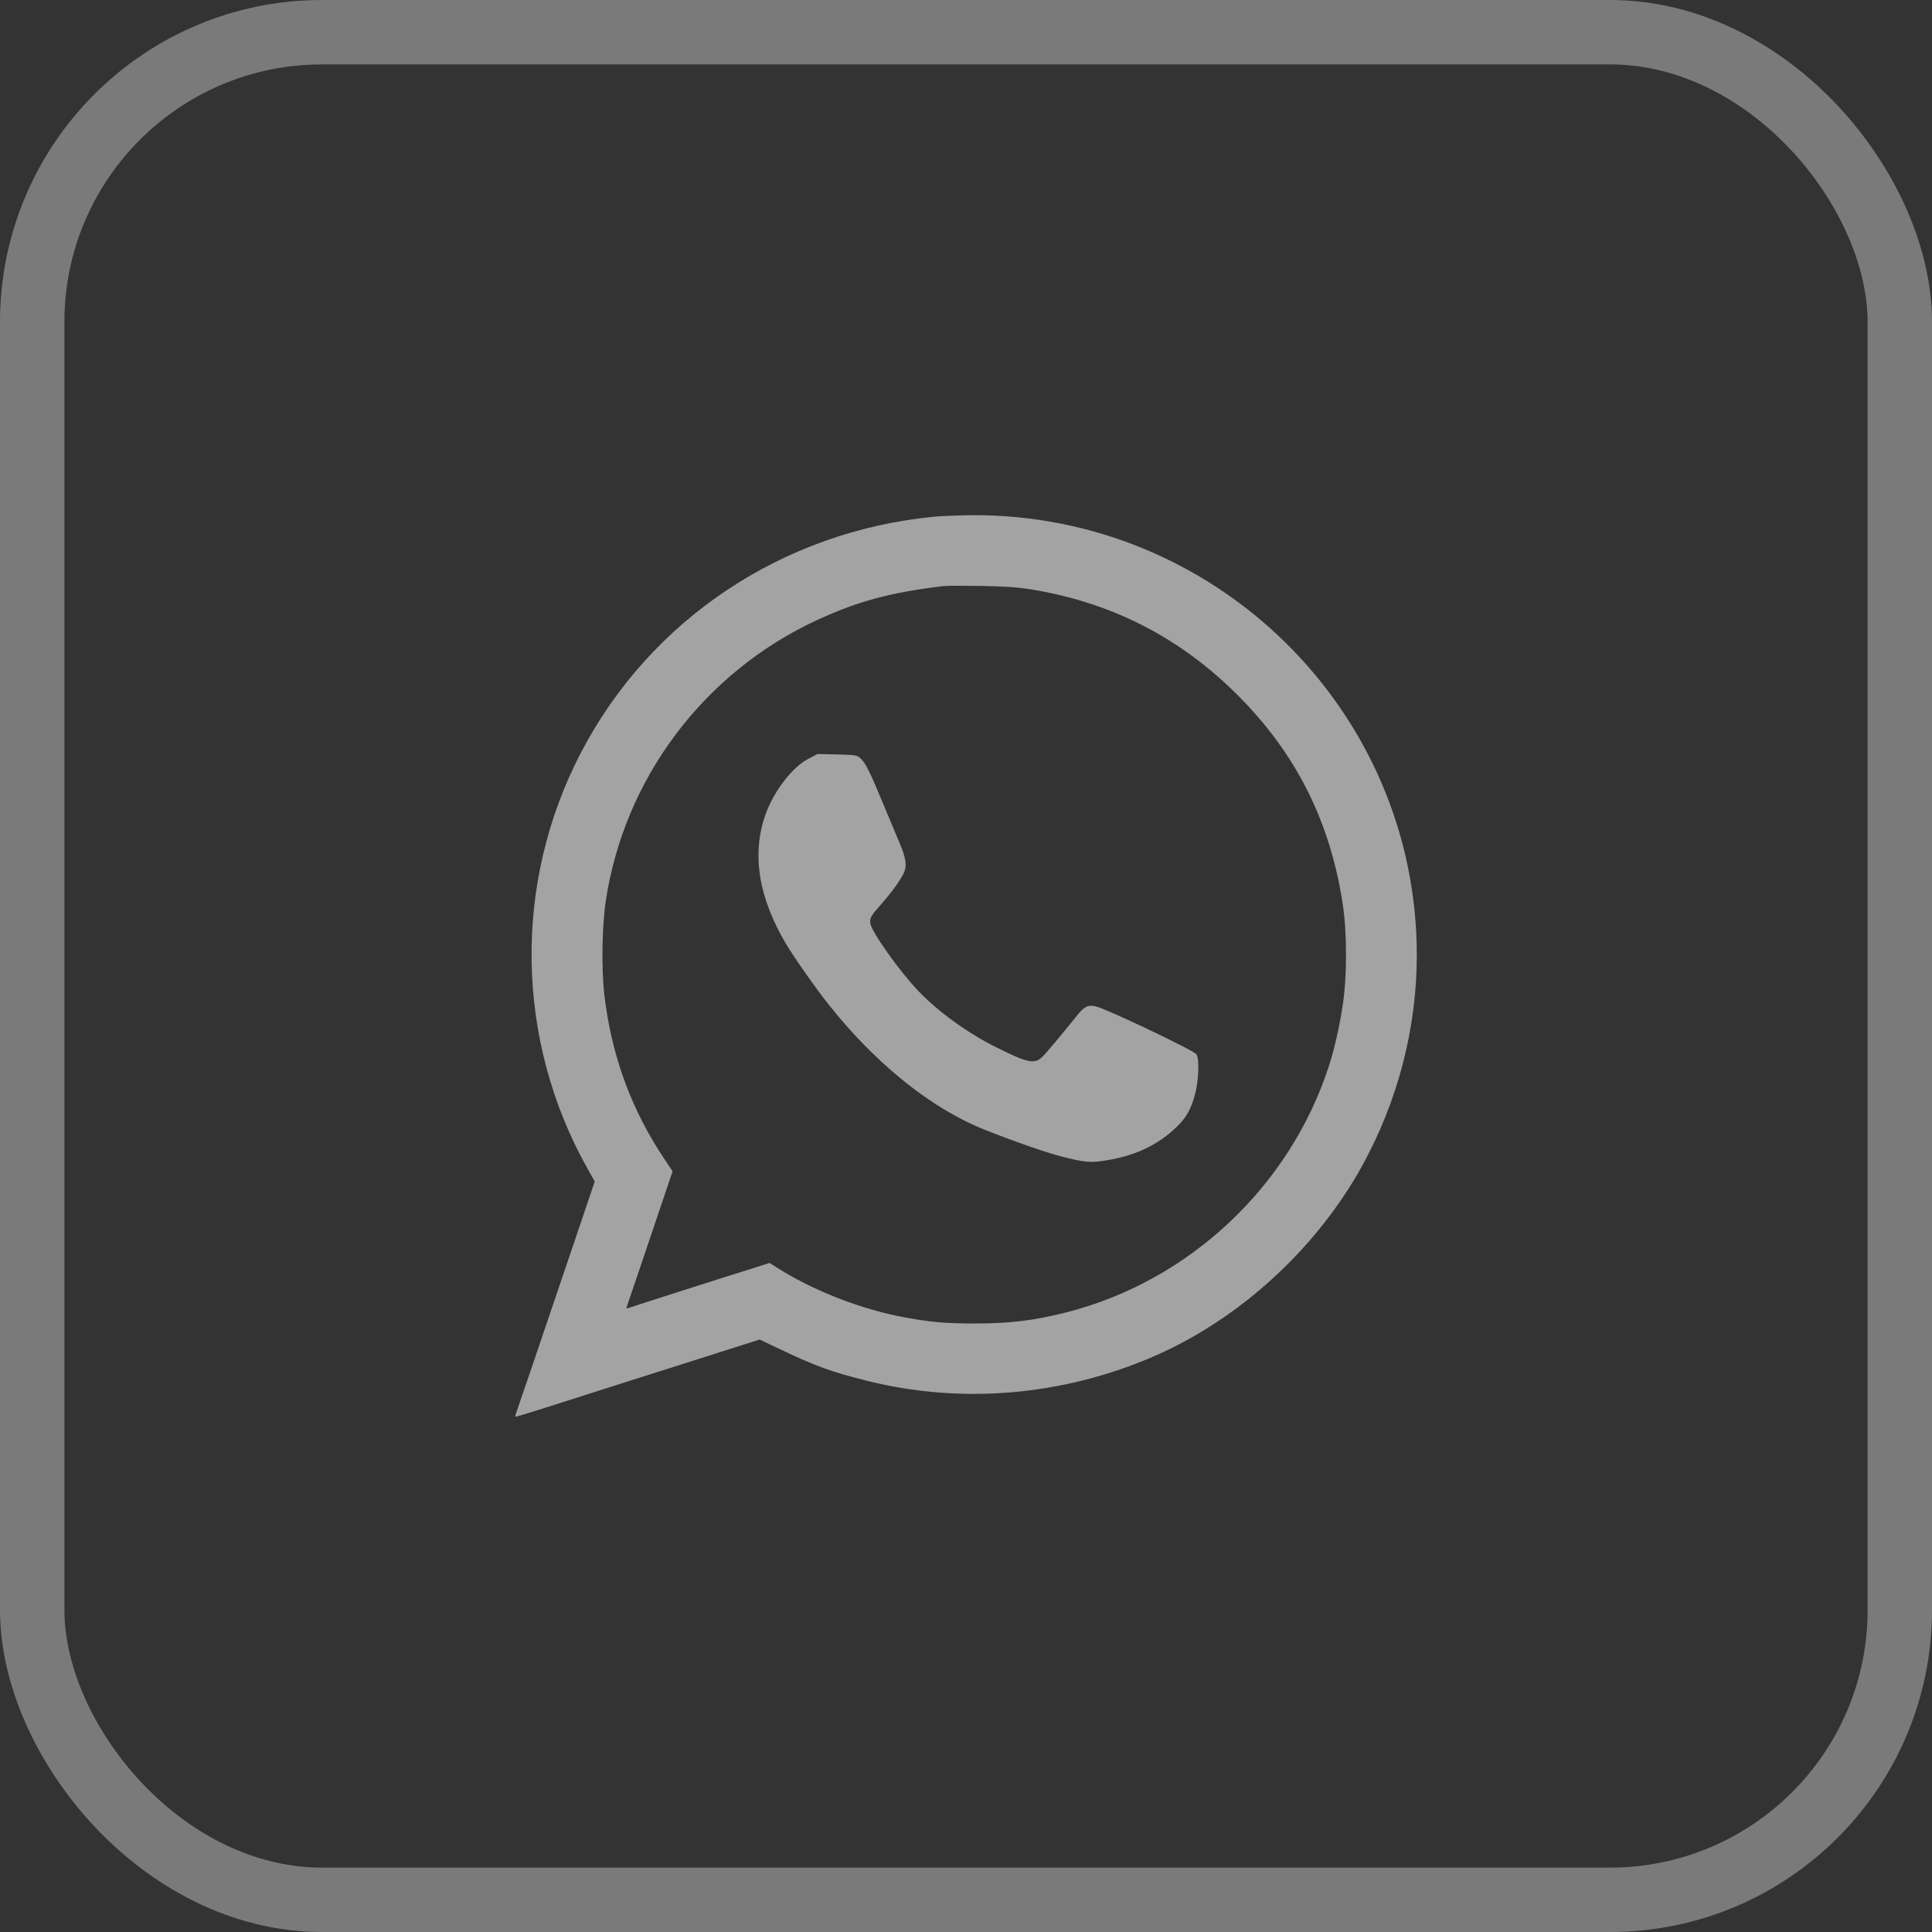
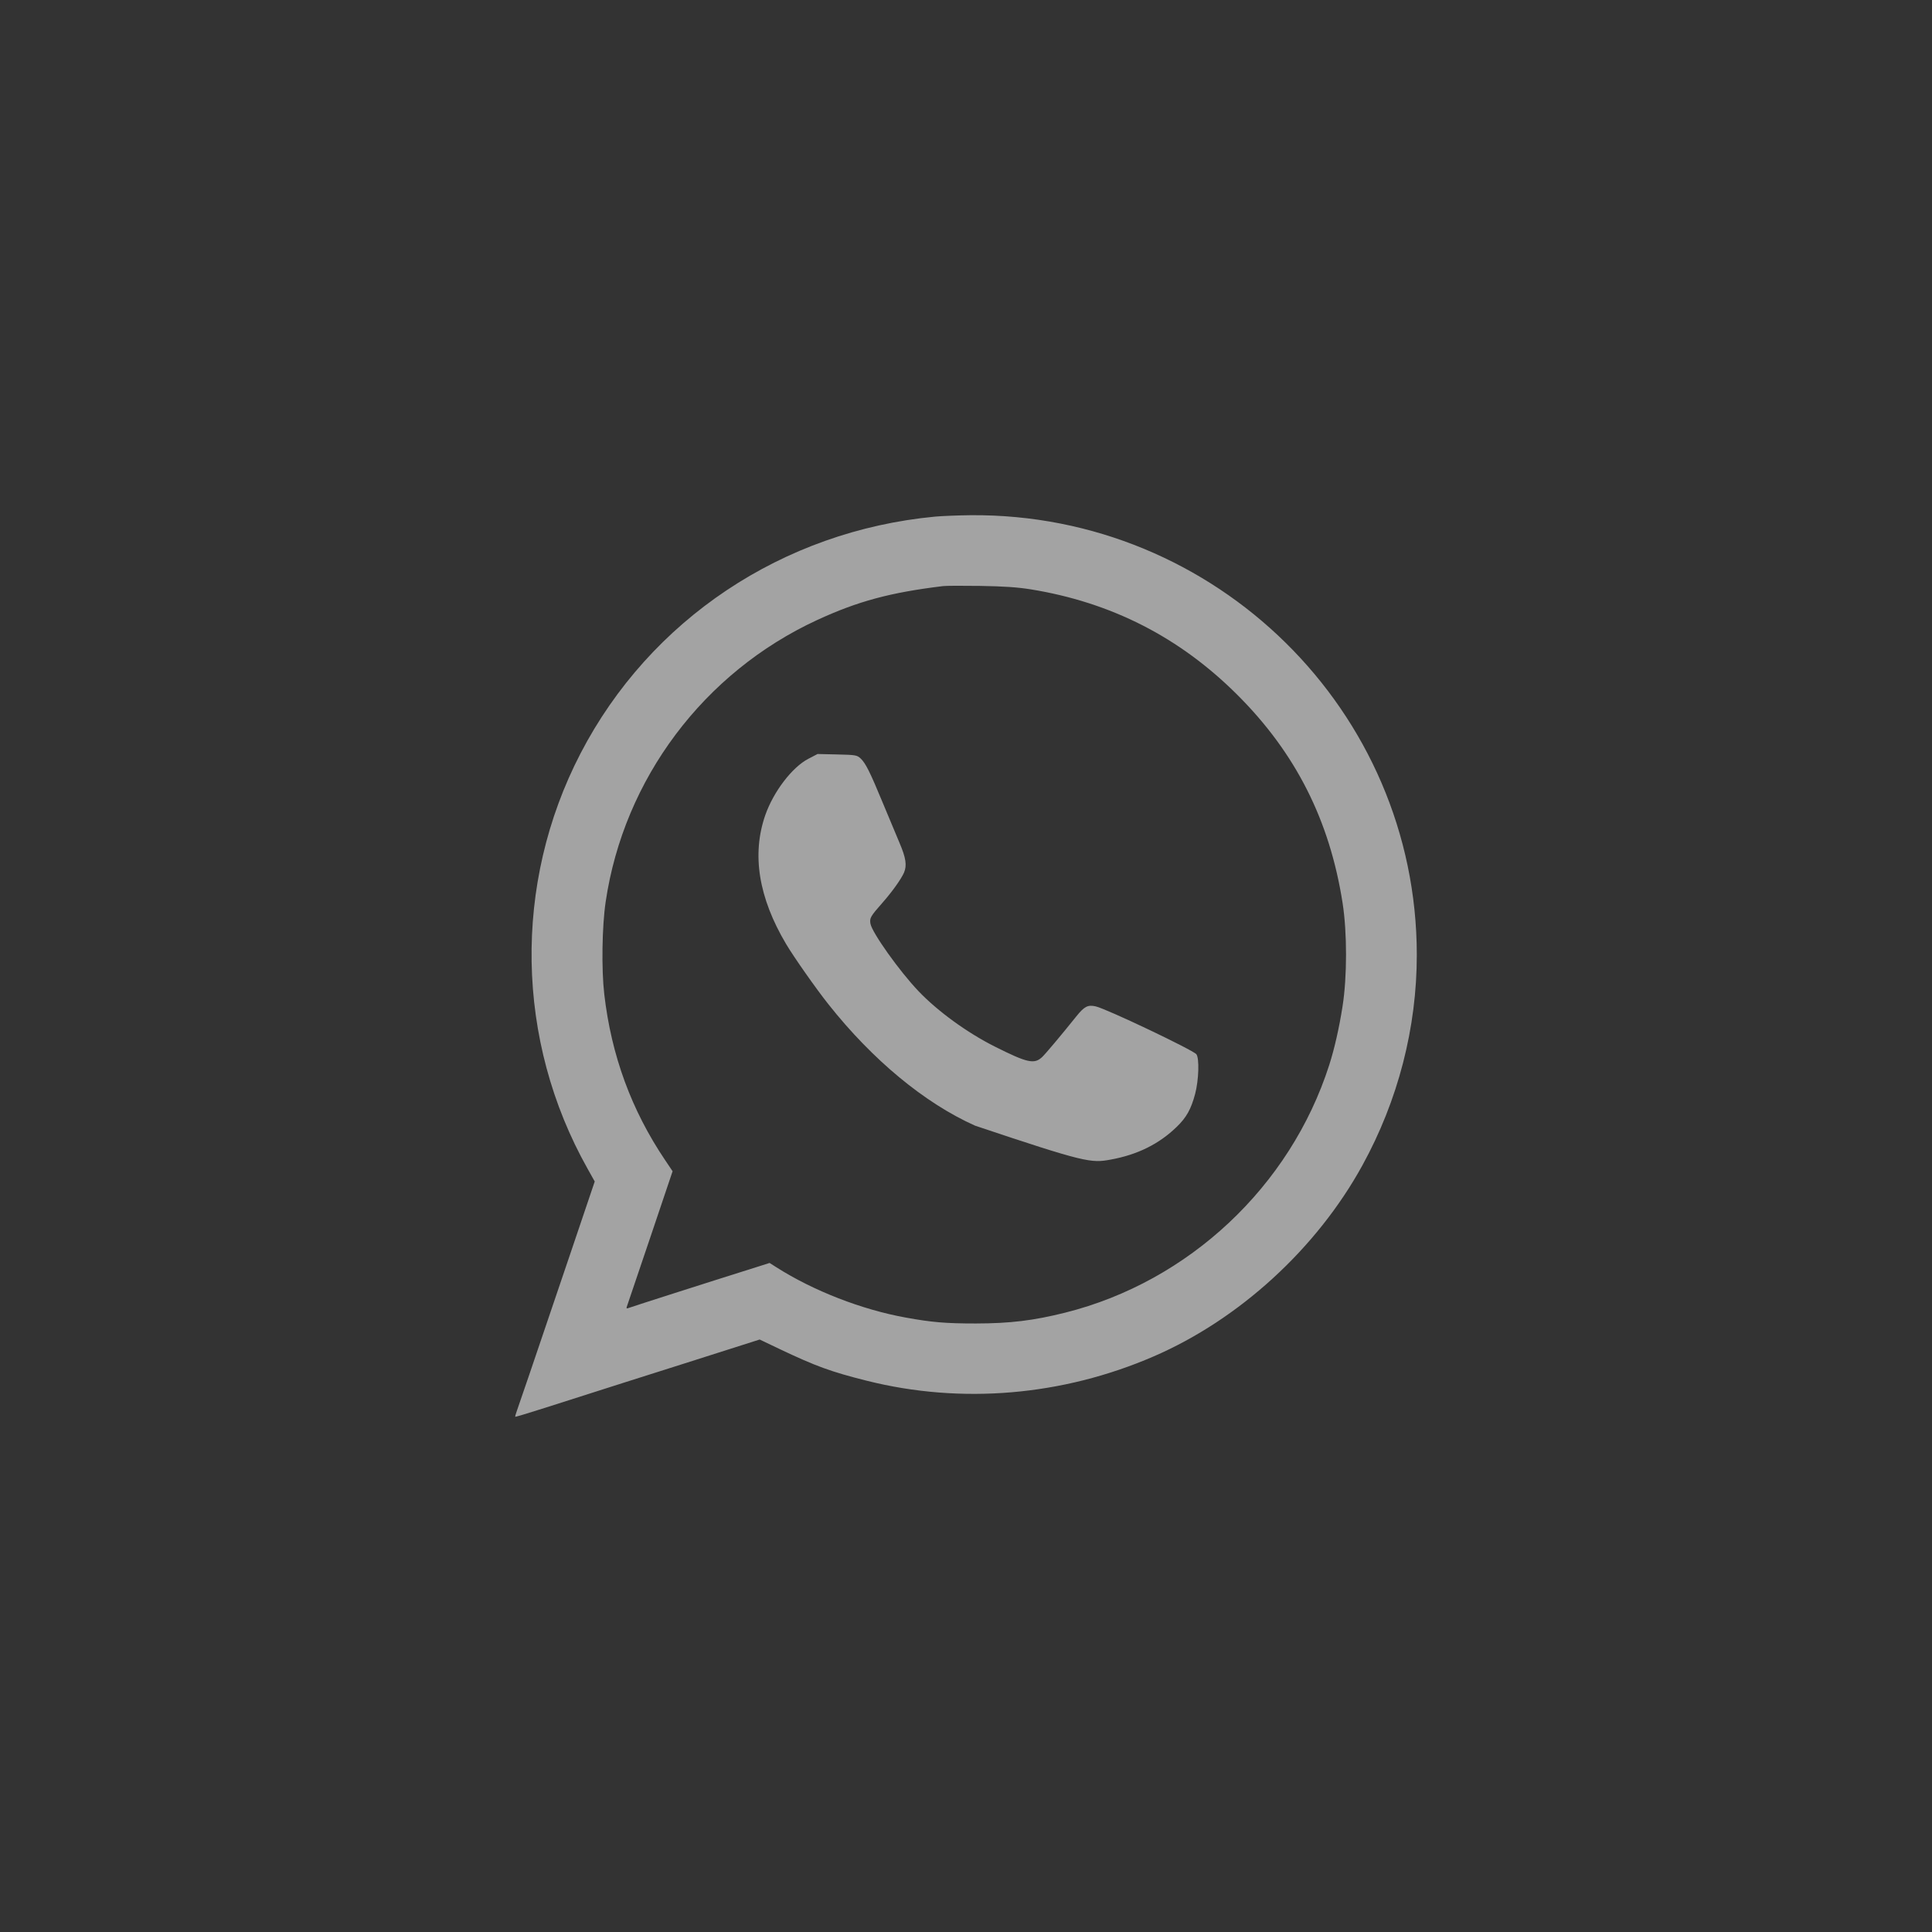
<svg xmlns="http://www.w3.org/2000/svg" width="30" height="30" viewBox="0 0 30 30" fill="none">
  <rect x="0" y="0" width="30" height="30" fill="#333333" stroke="none" />
-   <rect opacity="0.35" x="0.5" y="0.5" width="29" height="29" rx="4.5" stroke="white" />
-   <path fill-rule="evenodd" clip-rule="evenodd" d="M14.52 8.022C12.153 8.246 10.093 9.621 9.015 11.698C7.963 13.726 8.004 16.156 9.124 18.148L9.235 18.346L8.881 19.393C8.245 21.27 8.066 21.796 8.03 21.895C8.01 21.949 7.997 21.996 8.001 22C8.004 22.003 8.212 21.941 8.462 21.861C9.056 21.671 10.405 21.241 10.618 21.175C10.71 21.146 11.012 21.05 11.29 20.961L11.796 20.8L12.102 20.946C12.666 21.214 12.903 21.301 13.463 21.441C14.929 21.808 16.497 21.675 17.91 21.064C19.242 20.489 20.446 19.387 21.156 18.094C21.709 17.088 22.001 15.958 22 14.825C21.998 11.04 18.882 7.97 15.075 8C14.88 8.002 14.63 8.012 14.52 8.022ZM16.003 9.151C17.254 9.353 18.316 9.894 19.212 10.788C20.119 11.692 20.648 12.739 20.848 14.024C20.919 14.482 20.919 15.166 20.847 15.626C20.795 15.959 20.721 16.286 20.64 16.538C20.036 18.422 18.459 19.901 16.543 20.382C16.048 20.506 15.686 20.55 15.153 20.551C14.689 20.551 14.469 20.533 14.064 20.459C13.381 20.336 12.629 20.043 12.057 19.679L11.95 19.611L11.812 19.655C11.082 19.884 9.807 20.292 9.764 20.309C9.732 20.322 9.724 20.318 9.732 20.294C9.739 20.277 9.901 19.796 10.094 19.225L10.444 18.187L10.329 18.016C9.805 17.239 9.493 16.389 9.383 15.438C9.338 15.049 9.348 14.384 9.405 14.002C9.687 12.094 10.928 10.441 12.688 9.628C13.321 9.336 13.822 9.201 14.642 9.101C14.684 9.095 14.945 9.094 15.22 9.098C15.587 9.104 15.795 9.118 16.003 9.151ZM12.553 11.782C12.301 11.912 12.011 12.292 11.883 12.658C11.671 13.269 11.779 13.938 12.206 14.658C12.323 14.856 12.671 15.352 12.862 15.592C13.547 16.458 14.358 17.129 15.14 17.479C15.446 17.615 16.183 17.88 16.453 17.95C16.864 18.057 16.942 18.062 17.247 18.006C17.664 17.93 17.998 17.764 18.273 17.497C18.424 17.351 18.495 17.222 18.558 16.986C18.615 16.77 18.625 16.43 18.577 16.37C18.52 16.302 17.18 15.664 17.014 15.627C16.892 15.599 16.837 15.628 16.714 15.781C16.479 16.074 16.234 16.366 16.18 16.416C16.059 16.528 15.951 16.504 15.449 16.252C15.02 16.037 14.56 15.703 14.261 15.389C13.968 15.082 13.544 14.486 13.517 14.346C13.501 14.256 13.513 14.233 13.707 14.013C13.854 13.846 13.993 13.651 14.037 13.551C14.085 13.438 14.068 13.322 13.966 13.084C13.913 12.959 13.797 12.681 13.708 12.467C13.51 11.988 13.441 11.85 13.364 11.778C13.307 11.725 13.289 11.722 13 11.715L12.695 11.708L12.553 11.782Z" fill="white" fill-opacity="0.55" />
+   <path fill-rule="evenodd" clip-rule="evenodd" d="M14.52 8.022C12.153 8.246 10.093 9.621 9.015 11.698C7.963 13.726 8.004 16.156 9.124 18.148L9.235 18.346L8.881 19.393C8.245 21.27 8.066 21.796 8.03 21.895C8.01 21.949 7.997 21.996 8.001 22C8.004 22.003 8.212 21.941 8.462 21.861C9.056 21.671 10.405 21.241 10.618 21.175C10.71 21.146 11.012 21.05 11.29 20.961L11.796 20.8L12.102 20.946C12.666 21.214 12.903 21.301 13.463 21.441C14.929 21.808 16.497 21.675 17.91 21.064C19.242 20.489 20.446 19.387 21.156 18.094C21.709 17.088 22.001 15.958 22 14.825C21.998 11.04 18.882 7.97 15.075 8C14.88 8.002 14.63 8.012 14.52 8.022ZM16.003 9.151C17.254 9.353 18.316 9.894 19.212 10.788C20.119 11.692 20.648 12.739 20.848 14.024C20.919 14.482 20.919 15.166 20.847 15.626C20.795 15.959 20.721 16.286 20.64 16.538C20.036 18.422 18.459 19.901 16.543 20.382C16.048 20.506 15.686 20.55 15.153 20.551C14.689 20.551 14.469 20.533 14.064 20.459C13.381 20.336 12.629 20.043 12.057 19.679L11.95 19.611L11.812 19.655C11.082 19.884 9.807 20.292 9.764 20.309C9.732 20.322 9.724 20.318 9.732 20.294C9.739 20.277 9.901 19.796 10.094 19.225L10.444 18.187L10.329 18.016C9.805 17.239 9.493 16.389 9.383 15.438C9.338 15.049 9.348 14.384 9.405 14.002C9.687 12.094 10.928 10.441 12.688 9.628C13.321 9.336 13.822 9.201 14.642 9.101C14.684 9.095 14.945 9.094 15.22 9.098C15.587 9.104 15.795 9.118 16.003 9.151ZM12.553 11.782C12.301 11.912 12.011 12.292 11.883 12.658C11.671 13.269 11.779 13.938 12.206 14.658C12.323 14.856 12.671 15.352 12.862 15.592C13.547 16.458 14.358 17.129 15.14 17.479C16.864 18.057 16.942 18.062 17.247 18.006C17.664 17.93 17.998 17.764 18.273 17.497C18.424 17.351 18.495 17.222 18.558 16.986C18.615 16.77 18.625 16.43 18.577 16.37C18.52 16.302 17.18 15.664 17.014 15.627C16.892 15.599 16.837 15.628 16.714 15.781C16.479 16.074 16.234 16.366 16.18 16.416C16.059 16.528 15.951 16.504 15.449 16.252C15.02 16.037 14.56 15.703 14.261 15.389C13.968 15.082 13.544 14.486 13.517 14.346C13.501 14.256 13.513 14.233 13.707 14.013C13.854 13.846 13.993 13.651 14.037 13.551C14.085 13.438 14.068 13.322 13.966 13.084C13.913 12.959 13.797 12.681 13.708 12.467C13.51 11.988 13.441 11.85 13.364 11.778C13.307 11.725 13.289 11.722 13 11.715L12.695 11.708L12.553 11.782Z" fill="white" fill-opacity="0.55" />
</svg>